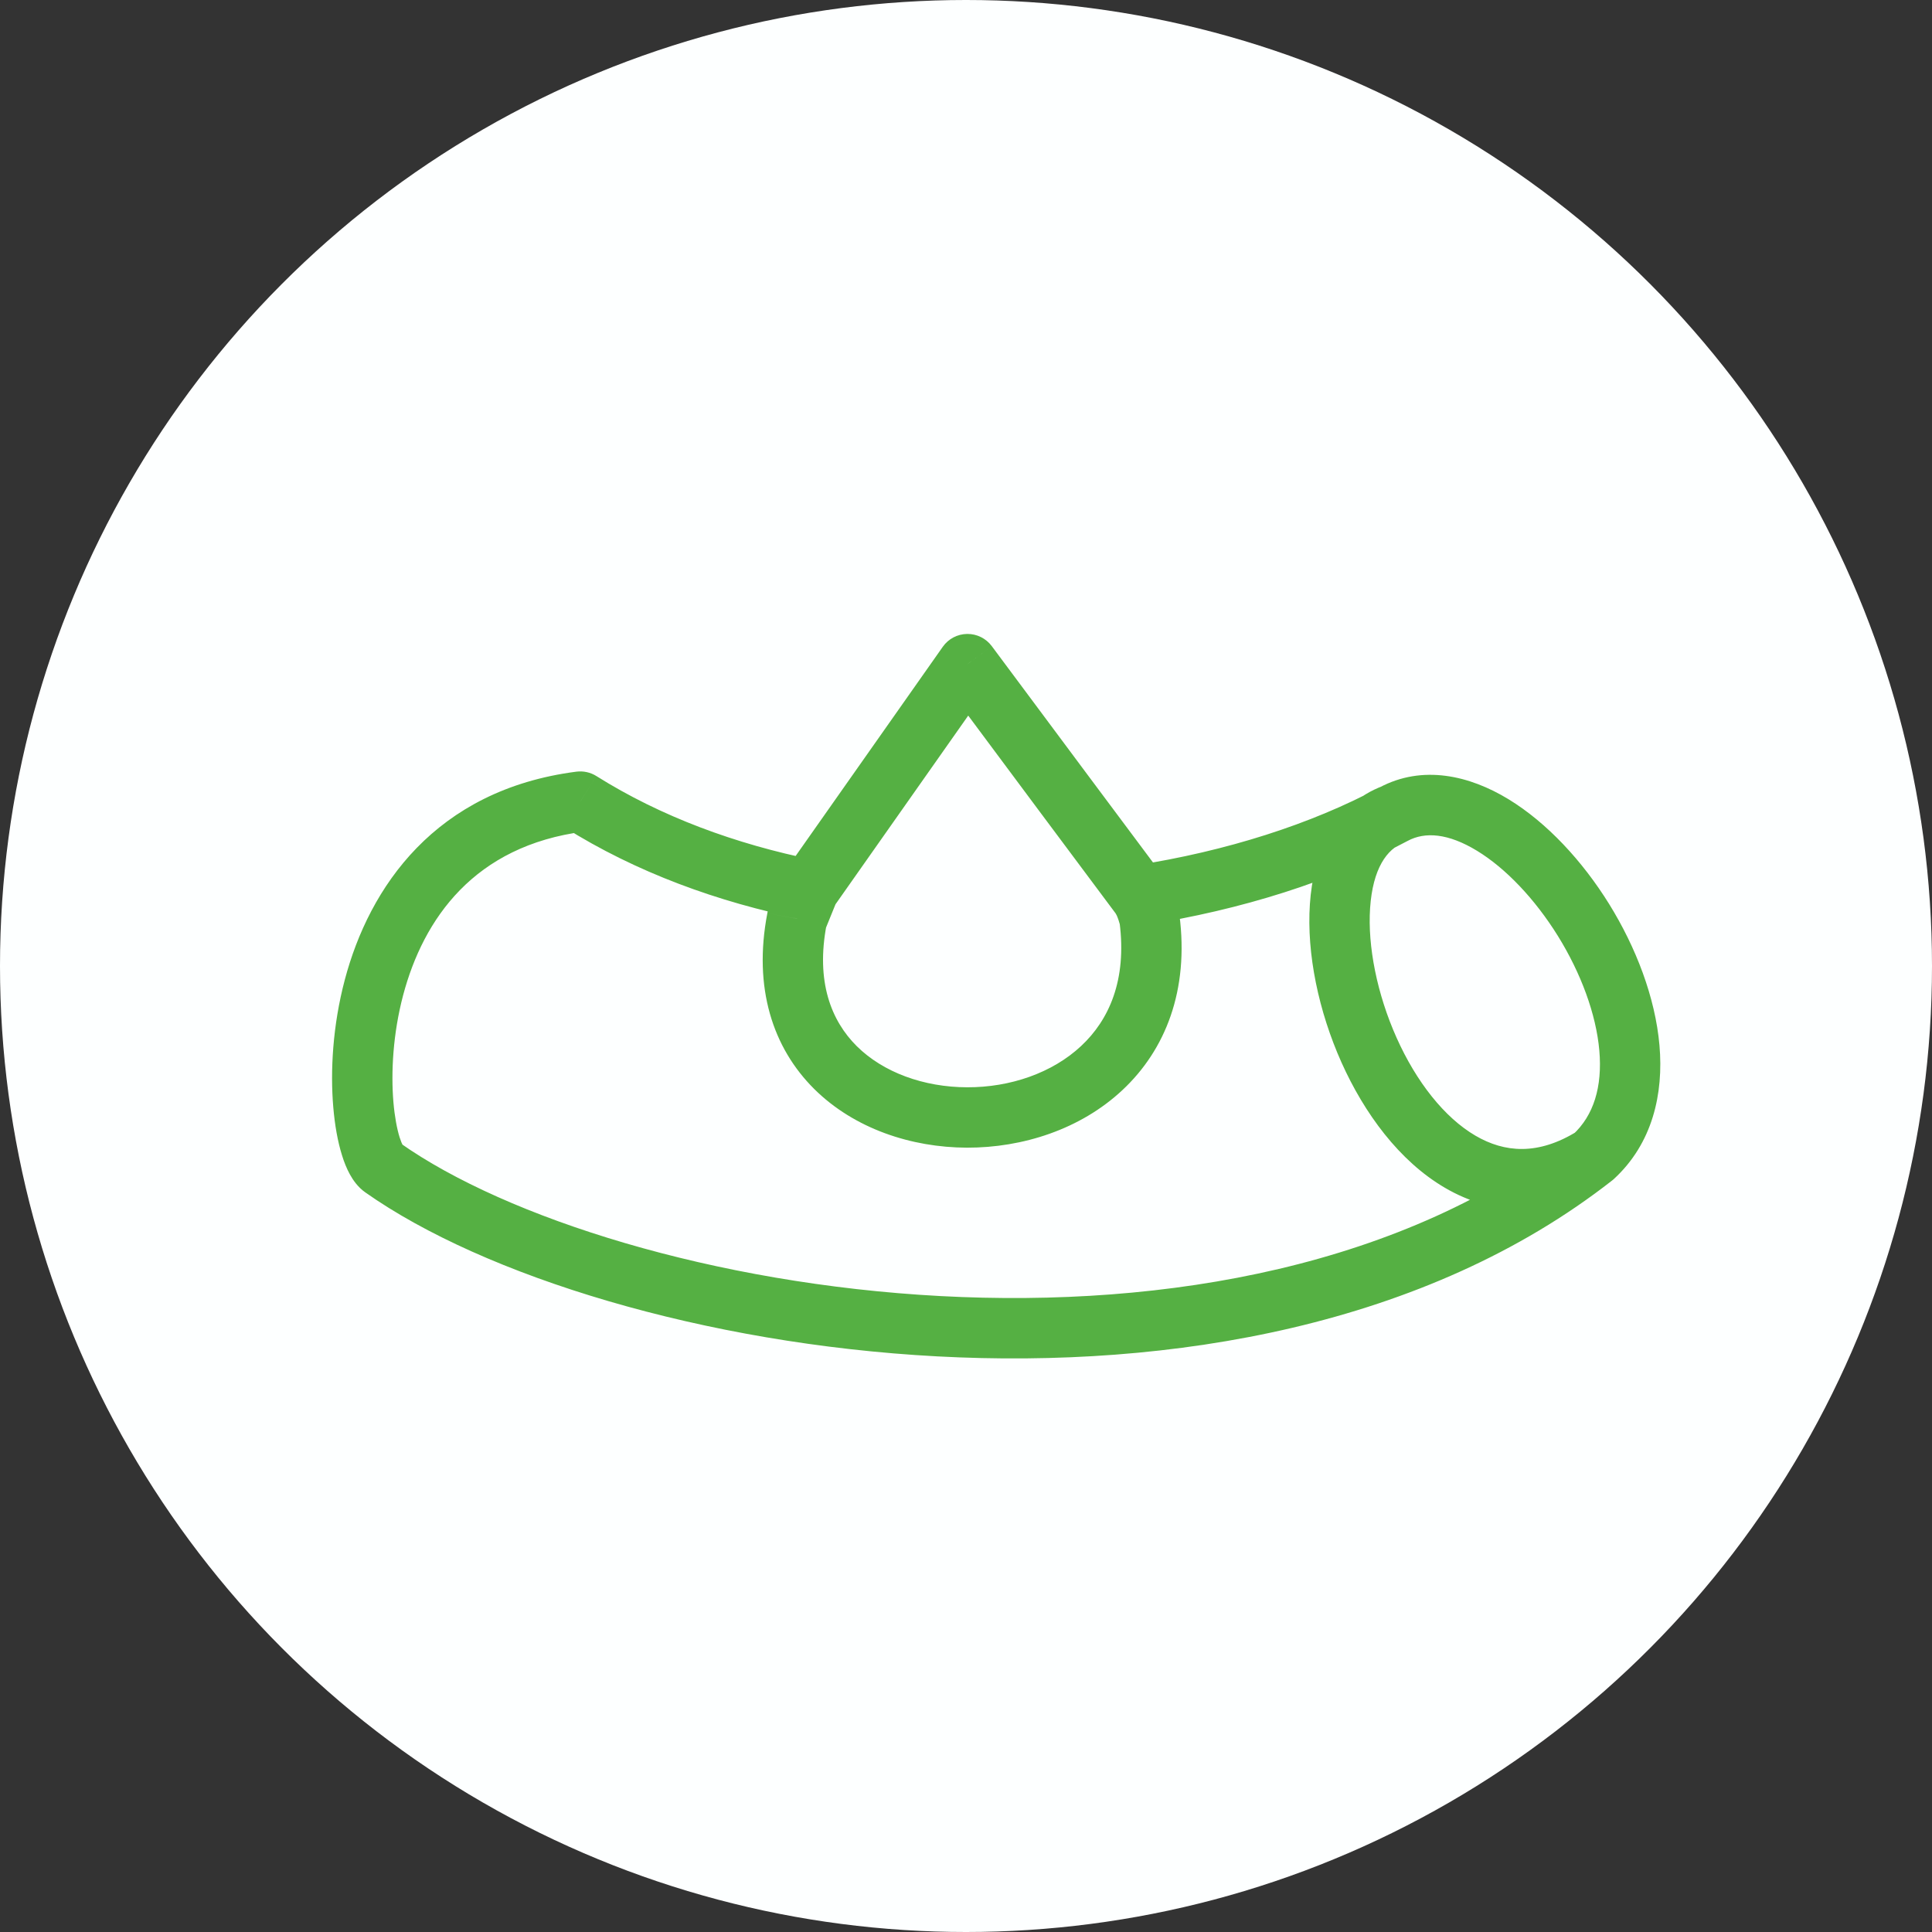
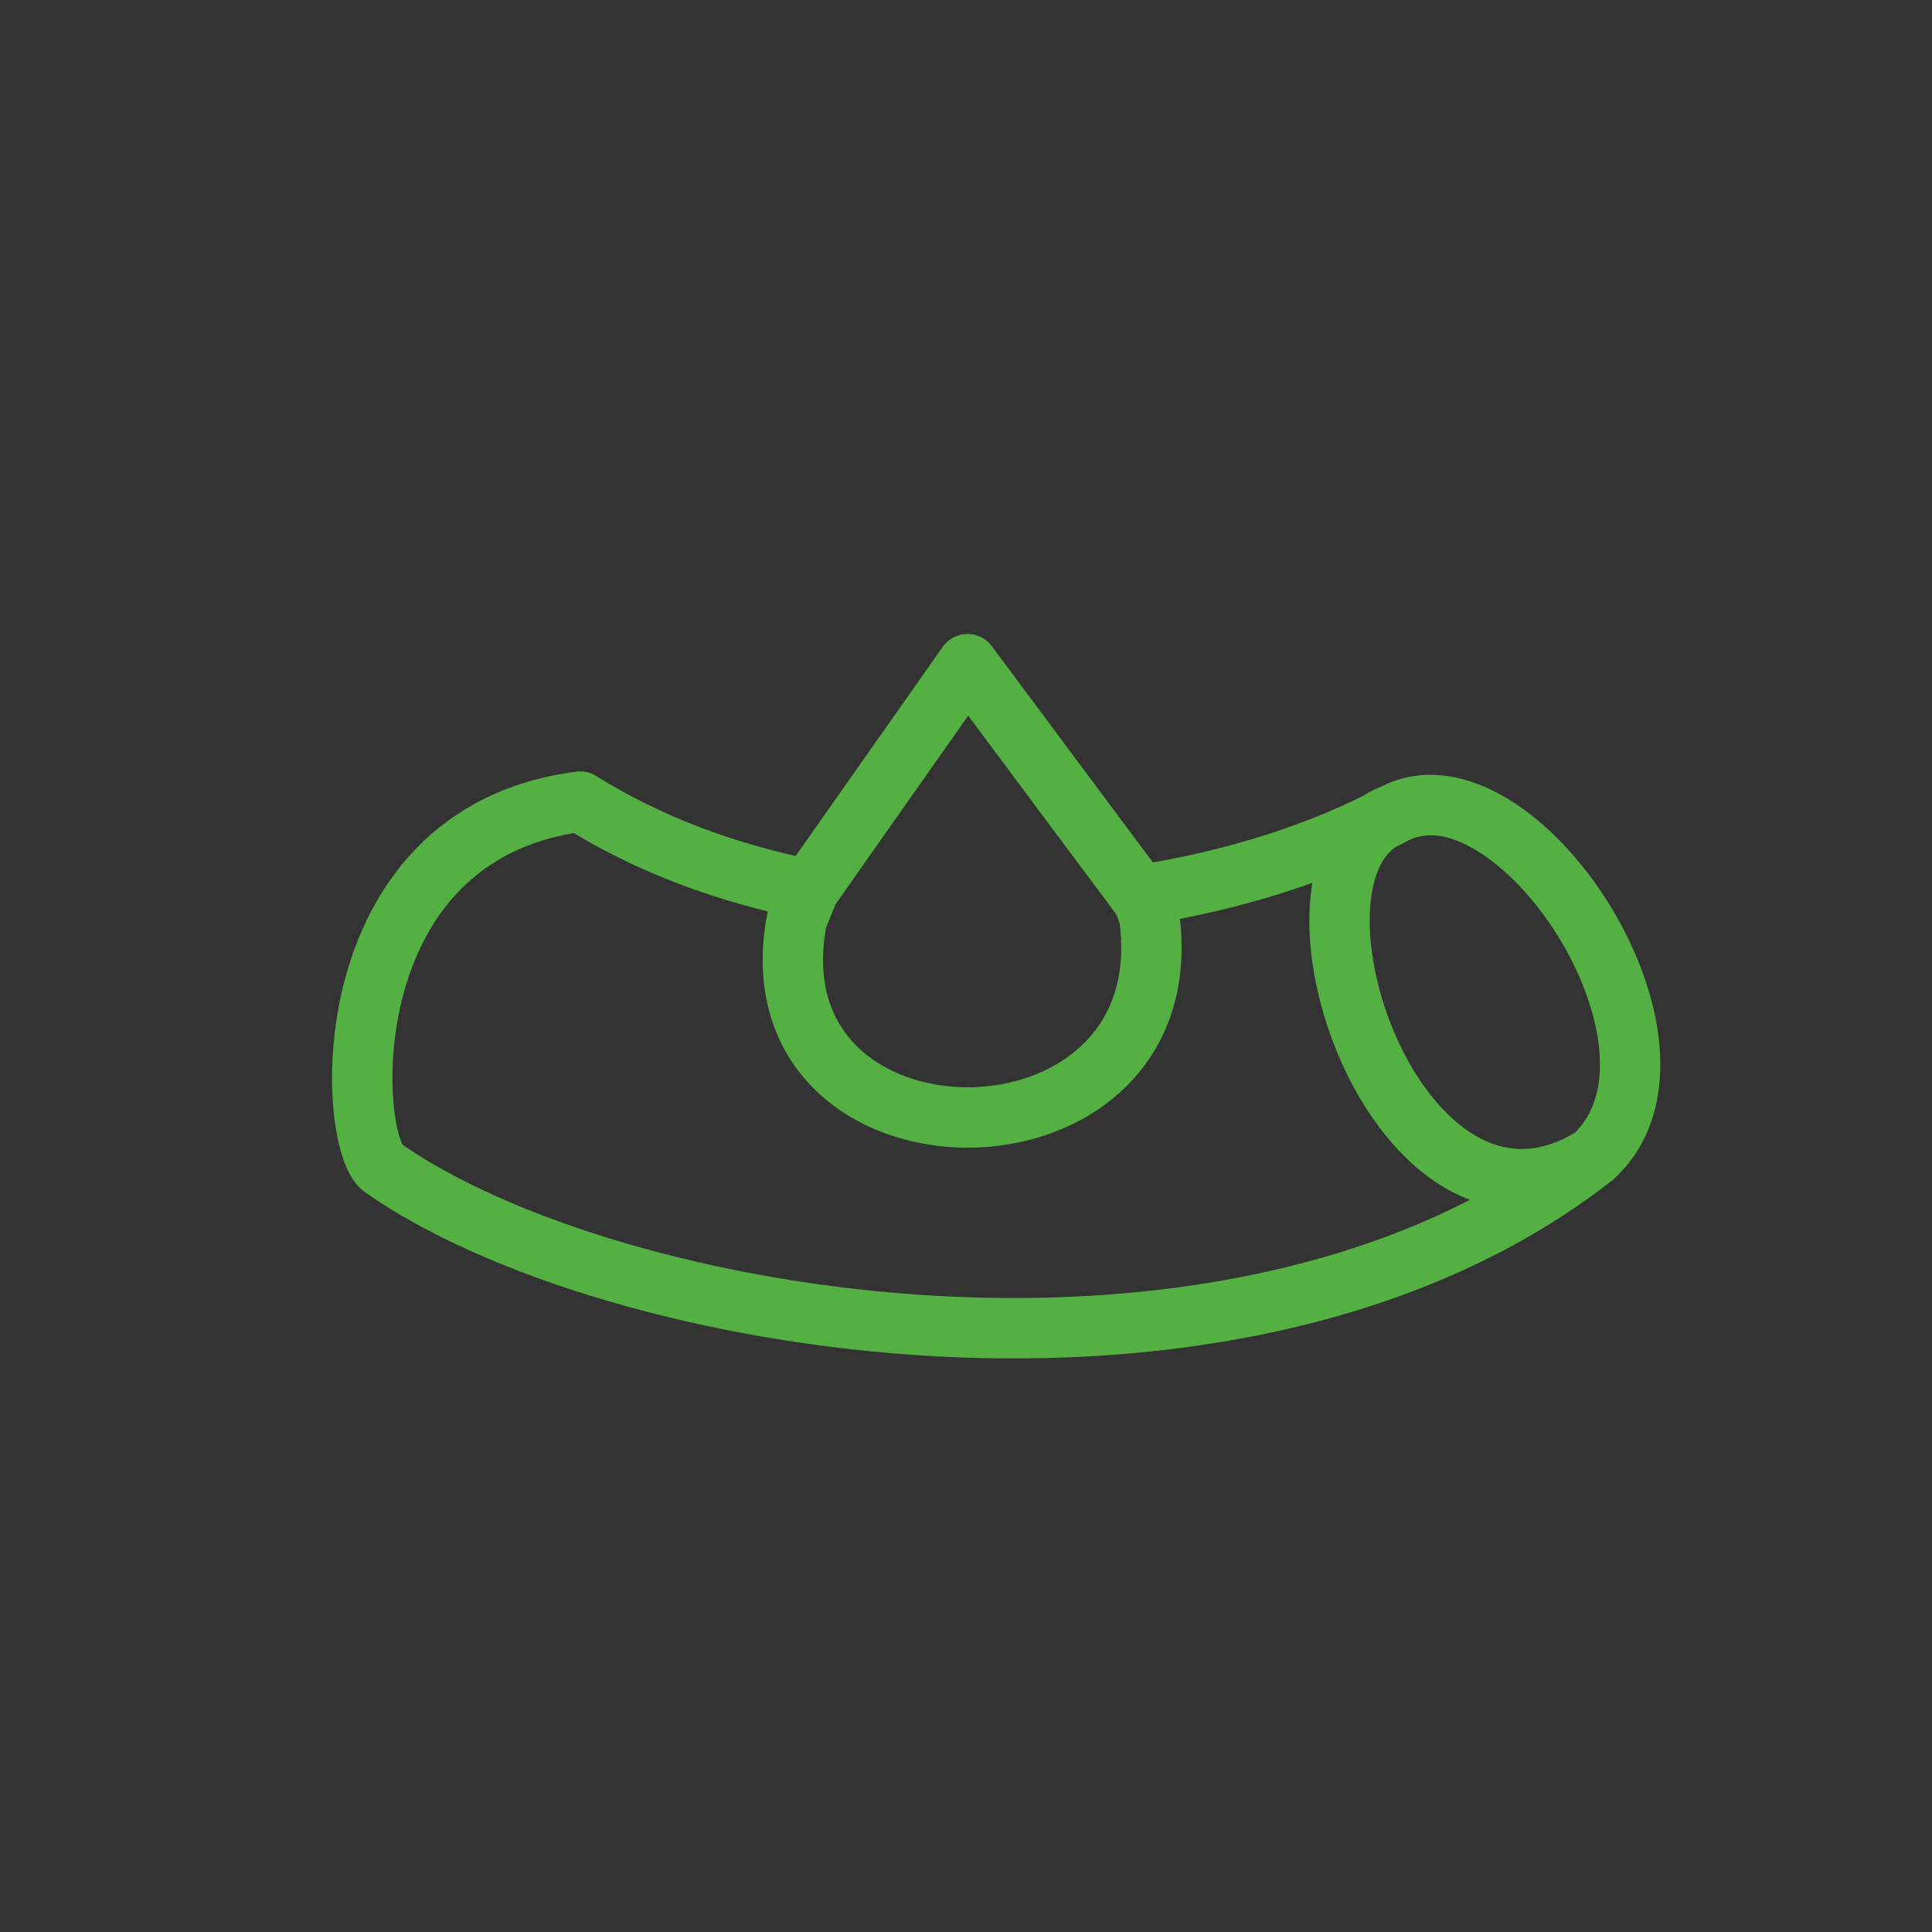
<svg xmlns="http://www.w3.org/2000/svg" width="32" height="32" viewBox="0 0 32 32" fill="none">
  <rect x="0" y="0" width="32" height="32" fill="#333333" stroke="none" />
-   <circle cx="16" cy="16" r="16" fill="#FDFFFF" />
  <path d="M6.339 19.341L6.627 18.932L6.627 18.932L6.339 19.341ZM9.612 13.277L9.878 12.854C9.78 12.792 9.663 12.767 9.548 12.781L9.612 13.277ZM23.081 13.486L23.317 13.927L23.081 13.486ZM26.392 19.16L26.7 19.554L26.716 19.541L26.731 19.528L26.392 19.16ZM16.025 11L16.427 10.702C16.331 10.573 16.179 10.498 16.019 10.5C15.858 10.502 15.708 10.581 15.616 10.712L16.025 11ZM13.2 15.218L12.738 15.029L12.719 15.075L12.71 15.124L13.2 15.218ZM19.04 15.218L19.535 15.154L19.533 15.134L19.529 15.115L19.04 15.218ZM18.878 14.828L18.477 15.127L18.878 14.828ZM6.627 18.932C6.678 18.968 6.687 18.997 6.671 18.969C6.659 18.947 6.64 18.904 6.618 18.835C6.576 18.699 6.537 18.5 6.516 18.253C6.475 17.76 6.508 17.123 6.677 16.484C7.013 15.219 7.853 14.008 9.676 13.773L9.548 12.781C7.205 13.083 6.116 14.698 5.711 16.228C5.51 16.986 5.469 17.739 5.52 18.337C5.545 18.636 5.594 18.909 5.664 19.133C5.698 19.245 5.742 19.355 5.796 19.453C5.847 19.545 5.927 19.663 6.051 19.75L6.627 18.932ZM23.317 13.927C23.602 13.774 23.985 13.8 24.463 14.091C24.938 14.38 25.422 14.888 25.804 15.503C26.185 16.118 26.437 16.797 26.49 17.401C26.542 18.002 26.396 18.476 26.053 18.792L26.731 19.528C27.372 18.938 27.556 18.115 27.486 17.314C27.416 16.517 27.095 15.689 26.654 14.976C26.213 14.265 25.625 13.627 24.983 13.236C24.345 12.848 23.565 12.659 22.845 13.045L23.317 13.927ZM26.128 18.735C25.474 19.142 24.919 19.091 24.439 18.811C23.923 18.51 23.458 17.917 23.132 17.189C22.808 16.464 22.651 15.673 22.693 15.041C22.737 14.389 22.97 14.06 23.255 13.955L22.908 13.017C22.071 13.327 21.75 14.168 21.696 14.974C21.64 15.799 21.842 16.754 22.219 17.597C22.595 18.436 23.175 19.232 23.935 19.675C24.731 20.14 25.684 20.189 26.656 19.584L26.128 18.735ZM6.051 19.75C8.017 21.135 11.657 22.26 15.525 22.466C19.397 22.673 23.618 21.965 26.7 19.554L26.084 18.766C23.267 20.97 19.325 21.667 15.578 21.467C11.825 21.267 8.388 20.174 6.627 18.932L6.051 19.75ZM12.71 15.124C12.471 16.363 12.803 17.358 13.485 18.036C14.15 18.696 15.096 19.006 16.016 19.009C16.938 19.011 17.895 18.706 18.59 18.056C19.301 17.392 19.697 16.405 19.535 15.154L18.544 15.282C18.666 16.233 18.369 16.894 17.907 17.325C17.43 17.771 16.734 18.011 16.019 18.009C15.303 18.007 14.63 17.764 14.19 17.327C13.768 16.907 13.509 16.259 13.691 15.313L12.71 15.124ZM15.616 10.712L12.988 14.448L13.806 15.024L16.434 11.288L15.616 10.712ZM12.934 14.547L12.738 15.029L13.664 15.407L13.86 14.925L12.934 14.547ZM9.346 13.701C10.534 14.448 11.89 14.943 13.298 15.226L13.495 14.246C12.184 13.982 10.946 13.525 9.878 12.854L9.346 13.701ZM18.955 15.322C20.561 15.072 22.073 14.593 23.317 13.927L22.845 13.045C21.717 13.65 20.316 14.098 18.801 14.334L18.955 15.322ZM19.04 15.218C19.529 15.115 19.529 15.115 19.529 15.115C19.529 15.115 19.529 15.114 19.529 15.114C19.529 15.114 19.529 15.114 19.529 15.114C19.529 15.114 19.529 15.114 19.529 15.113C19.528 15.113 19.528 15.112 19.528 15.112C19.528 15.11 19.527 15.109 19.527 15.107C19.526 15.104 19.525 15.099 19.524 15.094C19.522 15.083 19.518 15.069 19.514 15.052C19.505 15.018 19.492 14.972 19.474 14.919C19.442 14.823 19.381 14.667 19.279 14.529L18.477 15.127C18.477 15.127 18.478 15.128 18.479 15.13C18.48 15.131 18.482 15.134 18.483 15.137C18.487 15.144 18.492 15.152 18.497 15.163C18.507 15.186 18.517 15.211 18.526 15.238C18.535 15.264 18.542 15.288 18.546 15.304C18.548 15.312 18.549 15.318 18.55 15.321C18.551 15.323 18.551 15.324 18.551 15.324C18.551 15.324 18.551 15.323 18.551 15.323C18.551 15.323 18.551 15.323 18.551 15.322C18.55 15.322 18.55 15.322 18.55 15.322C18.55 15.322 18.55 15.322 18.55 15.322C18.55 15.322 18.55 15.322 18.55 15.322C18.55 15.322 18.55 15.321 19.04 15.218ZM19.279 14.529C18.784 13.866 17.344 11.937 16.427 10.702L15.624 11.298C16.542 12.535 17.982 14.464 18.477 15.127L19.279 14.529Z" fill="#55B043" />
</svg>